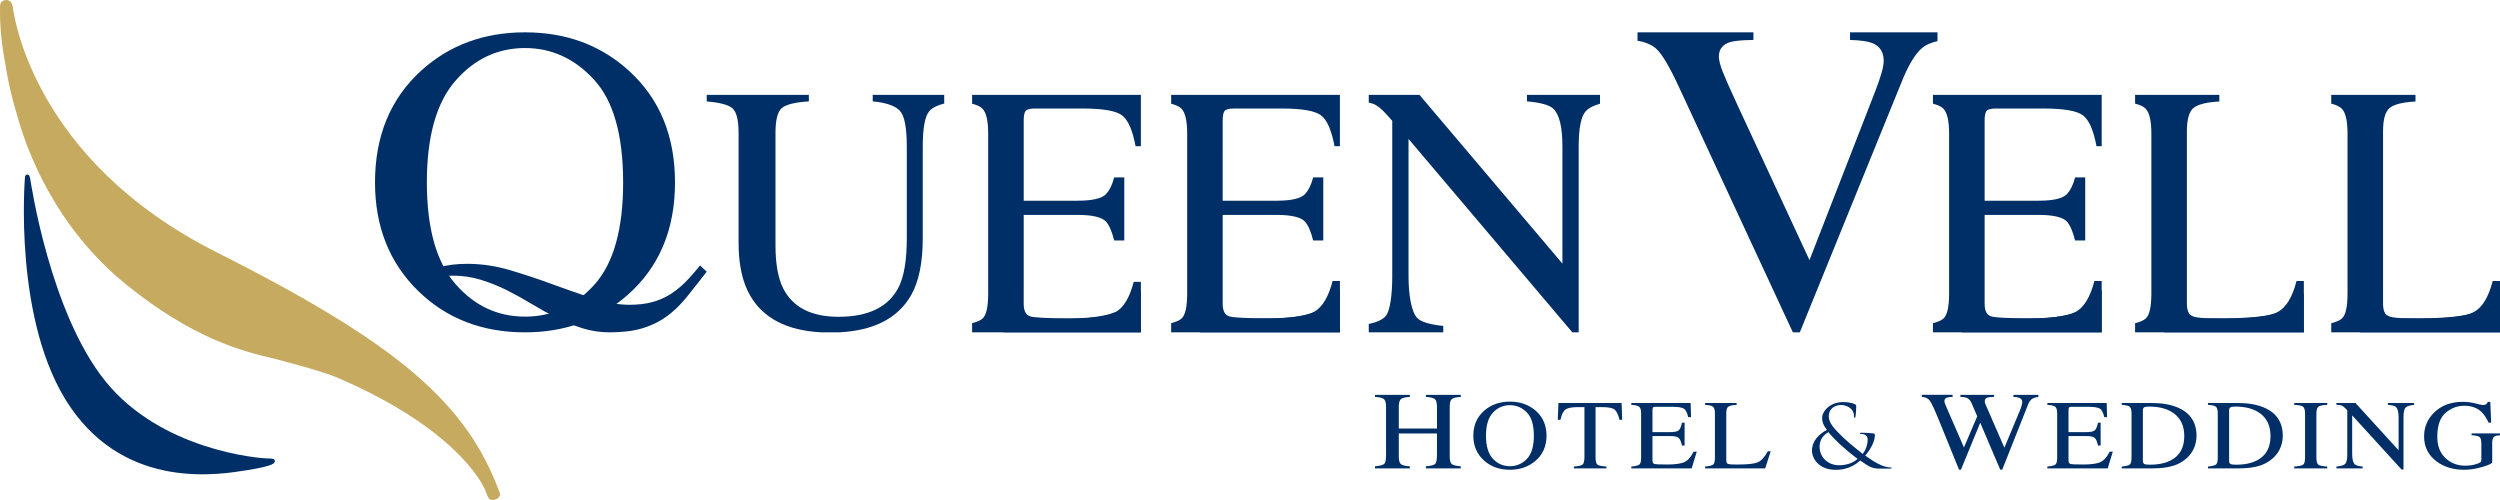
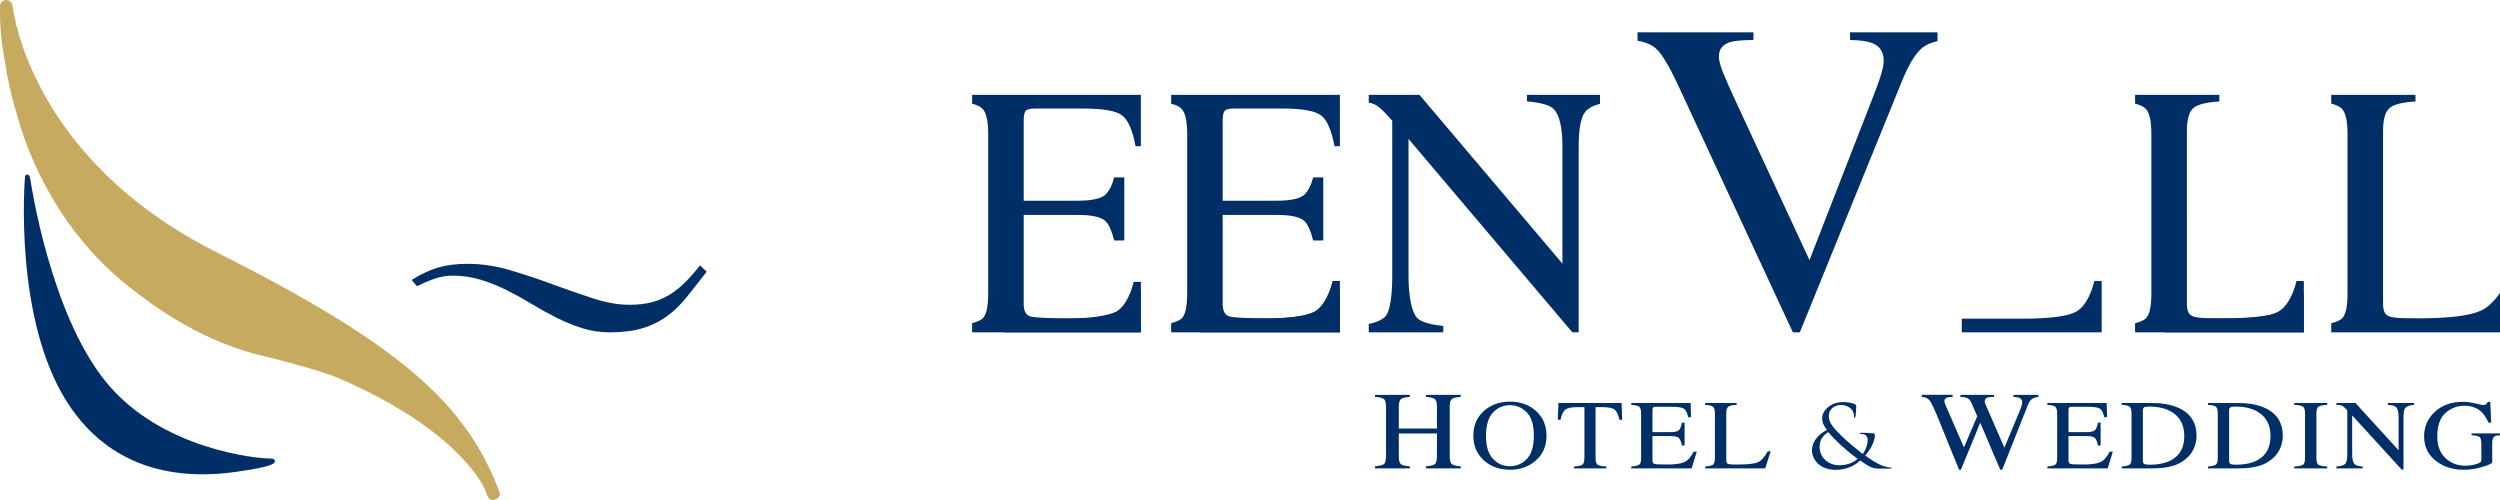
<svg xmlns="http://www.w3.org/2000/svg" version="1.1" id="Layer_1" x="0px" y="0px" width="566.928px" height="113.386px" viewBox="0 0 566.928 113.386" enable-background="new 0 0 566.928 113.386" xml:space="preserve">
  <g>
    <g>
      <path fill="#002F67" d="M5.669,40.097c0,0,0.024-0.504,0.537-0.504s0.579,0.604,0.694,1.232    c0.116,0.627,4.44,30.086,17.028,45.658s34.646,17.49,37.044,17.49c0,0,1.313-0.057,1.348,0.461    c0.034,0.52,0.173,1.143-6.02,2.145c-6.191,1.002-27.337,4.82-40.404-14.346C2.828,73.067,5.669,40.097,5.669,40.097z" />
      <path fill="#C5AA5F" d="M113.363,111.878c-7.434-20.363-22.778-33.779-64.379-54.742C7.385,36.171,3.115,3.249,2.891,1.552    C2.666-0.147,1.366,0.003,1.366,0.003c-1.425,0.074-1.35,1.424-1.35,1.424c-0.108,4.1,0.308,8.641,1.262,13.42    c0.369,2.514,1.088,6.281,2.462,10.787c2.164,8.084,8.564,25.848,25.24,39.188c14.593,11.676,25.416,14.771,33.542,16.592    c4.461,1.232,8.773,2.26,13.437,3.994c27.378,11.598,33.448,24.35,33.964,25.48c0.608,1.33,0.667,2.836,2.201,2.432    C113.658,112.913,113.363,111.878,113.363,111.878z" />
    </g>
    <g>
      <path fill="#002F67" d="M311.811,105.745c1.113-0.105,1.809-0.287,2.086-0.543c0.279-0.258,0.418-0.93,0.418-2.016V92.271    c0-0.902-0.156-1.488-0.467-1.76c-0.311-0.27-0.99-0.438-2.037-0.504v-0.469h7.902v0.469c-1.043,0.066-1.721,0.234-2.033,0.504    c-0.314,0.271-0.471,0.857-0.471,1.76v4.91h8.654v-4.91c0-0.902-0.154-1.488-0.461-1.76c-0.305-0.27-0.986-0.438-2.045-0.504    v-0.469h7.902v0.469c-1.047,0.066-1.727,0.234-2.037,0.504c-0.311,0.271-0.467,0.857-0.467,1.76v11.211    c0,0.914,0.156,1.5,0.467,1.756c0.311,0.258,0.99,0.428,2.037,0.508v0.469h-7.902v-0.469c1.123-0.098,1.82-0.277,2.094-0.537    c0.273-0.262,0.412-0.936,0.412-2.021v-4.898h-8.654v5.193c0,0.914,0.156,1.502,0.471,1.762c0.313,0.262,0.99,0.43,2.033,0.502    v0.469h-7.902V105.745z" />
      <path fill="#002F67" d="M336.657,93.054c1.557-1.318,3.475-1.979,5.75-1.979c2.283,0,4.205,0.662,5.764,1.99    c1.689,1.438,2.535,3.352,2.535,5.742c0,2.428-0.875,4.361-2.623,5.797c-1.566,1.285-3.457,1.926-5.676,1.926    c-2.375,0-4.346-0.711-5.912-2.133c-1.59-1.451-2.387-3.314-2.387-5.59C334.108,96.417,334.958,94.499,336.657,93.054z     M338.549,104.03c1.049,1.127,2.336,1.691,3.863,1.691c1.494,0,2.771-0.549,3.832-1.646s1.592-2.854,1.592-5.268    c0-2.443-0.537-4.207-1.609-5.295c-1.074-1.086-2.346-1.629-3.814-1.629c-1.52,0-2.805,0.563-3.857,1.689    s-1.578,2.873-1.578,5.234C336.977,101.163,337.5,102.905,338.549,104.03z" />
      <path fill="#002F67" d="M353.405,91.392h14.322l0.137,3.807h-0.607c-0.295-1.195-0.674-1.975-1.131-2.334    c-0.457-0.363-1.42-0.543-2.887-0.543h-1.41v11.463c0,0.863,0.152,1.398,0.457,1.605s0.973,0.344,2.004,0.408v0.416h-7.383v-0.416    c1.07-0.072,1.738-0.229,2.002-0.469c0.264-0.238,0.396-0.842,0.396-1.807V92.321h-1.422c-1.402,0-2.355,0.18-2.863,0.535    c-0.508,0.359-0.889,1.139-1.145,2.342h-0.617L353.405,91.392z" />
      <path fill="#002F67" d="M369.932,105.798c0.932-0.086,1.537-0.234,1.813-0.441c0.275-0.205,0.414-0.73,0.414-1.572v-9.965    c0-0.793-0.135-1.313-0.408-1.559c-0.271-0.244-0.877-0.395-1.818-0.453v-0.416h13.457l0.086,3.205h-0.643    c-0.215-0.986-0.535-1.627-0.965-1.916c-0.428-0.291-1.385-0.436-2.869-0.436h-3.447c-0.373,0-0.604,0.053-0.689,0.158    c-0.088,0.105-0.131,0.305-0.131,0.596v5h3.908c1.08,0,1.77-0.141,2.064-0.424c0.299-0.283,0.537-0.857,0.719-1.721h0.594v5.174    h-0.594c-0.189-0.867-0.434-1.441-0.73-1.723c-0.295-0.279-0.98-0.42-2.053-0.42h-3.908v5.545c0,0.443,0.16,0.707,0.477,0.787    c0.318,0.08,1.27,0.121,2.855,0.121c1.717,0,2.984-0.166,3.803-0.498s1.553-1.137,2.203-2.412h0.705l-1.15,3.785h-13.691V105.798z    " />
      <path fill="#002F67" d="M386.672,105.798c0.932-0.086,1.535-0.234,1.811-0.441c0.275-0.205,0.414-0.73,0.414-1.572v-9.965    c0-0.793-0.135-1.313-0.408-1.559c-0.271-0.244-0.877-0.395-1.816-0.453v-0.416h7.146v0.416c-0.932,0.043-1.555,0.178-1.873,0.404    c-0.316,0.227-0.477,0.711-0.477,1.455v10.764c0,0.248,0.049,0.443,0.143,0.584c0.096,0.143,0.305,0.232,0.627,0.27    c0.189,0.021,0.389,0.035,0.6,0.043s0.604,0.012,1.182,0.012c2.256,0,3.777-0.164,4.57-0.492c0.791-0.328,1.561-1.168,2.303-2.516    h0.645l-1.24,3.883h-13.625V105.798z" />
      <path fill="#002F67" d="M410.903,102.214c0-2.293,1.662-3.822,3.391-4.725c-0.82-1.018-1.086-1.822-1.086-2.705    c0-1.549,1.795-3.607,4.766-3.607c1.129,0,2.082,0.197,2.68,0.49c0.266,0.137,0.287,0.256,0.287,0.49    c0,0.588-0.088,1.961-0.154,2.254c-0.066,0.295-0.133,0.334-0.221,0.334c-0.111,0-0.133-0.078-0.133-0.373    c0-0.51-0.133-1.156-0.688-1.666c-0.488-0.451-1.24-0.861-2.215-0.861c-1.33,0-2.814,0.725-2.814,2.566    c0,1.529,1.195,2.805,3.5,5.02c0.754,0.725,3.479,2.979,4.188,3.51c0.621-0.746,1.131-2.059,1.131-3.256    c0-0.293-0.09-0.666-0.42-0.959c-0.289-0.256-0.754-0.314-1.086-0.314c-0.135,0-0.268-0.039-0.268-0.137s0.178-0.139,0.355-0.139    c0.531,0,1.418,0.02,2.66,0.139c0.332,0.039,0.398,0.195,0.398,0.391c0,1.588-1.219,3.568-2.195,4.627    c1.463,1.098,2.438,1.627,3.059,1.941c0.709,0.373,1.84,0.766,2.637,0.766c0.199,0,0.311,0.018,0.311,0.137    c0,0.078-0.178,0.137-0.377,0.137h-2.172c-1.639,0-2.172-0.137-4.609-1.844c-0.508,0.451-2.26,2.117-5.539,2.117    C412.411,106.546,410.903,103.919,410.903,102.214z M421.25,104.058c-1.24-0.902-3.434-2.764-4.01-3.314    c-0.576-0.549-1.994-1.939-2.615-2.744c-1.152,0.666-1.994,1.725-1.994,3.295c0,2.449,1.951,4.213,4.432,4.213    C419.124,105.507,420.499,104.743,421.25,104.058z" />
      <path fill="#002F67" d="M442.792,89.538v0.469c-0.566,0.016-0.971,0.063-1.211,0.135c-0.428,0.141-0.641,0.395-0.641,0.764    c0,0.164,0.025,0.324,0.078,0.48c0.049,0.154,0.127,0.355,0.229,0.602l4.121,9.477l3.012-7.063l-1.334-3.088    c-0.25-0.559-0.625-0.934-1.127-1.123c-0.297-0.113-0.746-0.176-1.35-0.184v-0.469h7.631v0.469    c-0.715,0.008-1.207,0.053-1.475,0.135c-0.428,0.141-0.641,0.428-0.641,0.861c0,0.148,0.018,0.277,0.057,0.389    c0.035,0.109,0.129,0.338,0.277,0.684l4.119,9.449l3.564-8.553c0.203-0.484,0.344-0.914,0.418-1.291    c0.045-0.213,0.068-0.387,0.068-0.518c0-0.467-0.25-0.791-0.752-0.973c-0.277-0.105-0.695-0.168-1.252-0.184v-0.469h5.658v0.469    c-0.512,0.066-0.9,0.168-1.17,0.309c-0.482,0.238-0.844,0.648-1.084,1.232l-2.984,7.512l-1.15,2.9l-1.807,4.549h-0.439    l-1.246-2.885l-3.299-7.762l-4.377,10.646h-0.43l-2.123-5.221l-2.402-5.908c-0.992-2.436-1.684-3.928-2.078-4.482    c-0.395-0.553-1.008-0.85-1.844-0.891v-0.469H442.792z" />
      <path fill="#002F67" d="M464.282,105.798c0.932-0.086,1.533-0.234,1.811-0.441c0.275-0.205,0.414-0.73,0.414-1.572v-9.965    c0-0.793-0.137-1.313-0.406-1.559c-0.273-0.244-0.879-0.395-1.818-0.453v-0.416h13.455l0.086,3.205h-0.643    c-0.215-0.986-0.537-1.627-0.965-1.916c-0.43-0.291-1.385-0.436-2.869-0.436h-3.449c-0.371,0-0.602,0.053-0.688,0.158    c-0.088,0.105-0.131,0.305-0.131,0.596v5h3.908c1.08,0,1.768-0.141,2.066-0.424c0.295-0.283,0.535-0.857,0.717-1.721h0.594v5.174    h-0.594c-0.189-0.867-0.434-1.441-0.73-1.723c-0.297-0.279-0.98-0.42-2.053-0.42h-3.908v5.545c0,0.443,0.16,0.707,0.477,0.787    c0.318,0.08,1.27,0.121,2.855,0.121c1.719,0,2.984-0.166,3.803-0.498c0.816-0.332,1.551-1.137,2.203-2.412h0.705l-1.15,3.785    h-13.689V105.798z" />
      <path fill="#002F67" d="M481.143,105.798c0.922-0.086,1.525-0.234,1.805-0.441c0.281-0.205,0.422-0.73,0.422-1.572v-9.965    c0-0.816-0.137-1.342-0.41-1.574c-0.271-0.234-0.877-0.379-1.816-0.438v-0.416h6.826c2.301,0,4.246,0.336,5.838,1.006    c2.867,1.203,4.303,3.355,4.303,6.455c0,1.115-0.258,2.176-0.773,3.182c-0.514,1.008-1.291,1.855-2.33,2.549    c-0.66,0.438-1.344,0.77-2.053,0.996c-1.295,0.422-2.887,0.635-4.773,0.635h-7.037V105.798z M486.245,105.208    c0.201,0.115,0.619,0.174,1.254,0.174c1.979,0,3.607-0.346,4.887-1.041c1.961-1.064,2.943-2.885,2.943-5.461    c0-2.299-0.809-4.029-2.426-5.189c-1.385-0.992-3.219-1.488-5.502-1.488c-0.57,0-0.955,0.053-1.156,0.164    c-0.203,0.109-0.303,0.35-0.303,0.721v11.398C485.942,104.851,486.042,105.091,486.245,105.208z" />
      <path fill="#002F67" d="M500.7,105.798c0.924-0.086,1.525-0.234,1.807-0.441c0.279-0.205,0.42-0.73,0.42-1.572v-9.965    c0-0.816-0.137-1.342-0.408-1.574c-0.271-0.234-0.879-0.379-1.818-0.438v-0.416h6.826c2.301,0,4.246,0.336,5.838,1.006    c2.869,1.203,4.305,3.355,4.305,6.455c0,1.115-0.258,2.176-0.773,3.182c-0.516,1.008-1.293,1.855-2.332,2.549    c-0.658,0.438-1.344,0.77-2.053,0.996c-1.295,0.422-2.885,0.635-4.773,0.635H500.7V105.798z M505.801,105.208    c0.201,0.115,0.621,0.174,1.256,0.174c1.979,0,3.605-0.346,4.885-1.041c1.963-1.064,2.943-2.885,2.943-5.461    c0-2.299-0.809-4.029-2.424-5.189c-1.385-0.992-3.221-1.488-5.504-1.488c-0.568,0-0.955,0.053-1.156,0.164    c-0.203,0.109-0.303,0.35-0.303,0.721v11.398C505.499,104.851,505.598,105.091,505.801,105.208z" />
      <path fill="#002F67" d="M520.258,105.798c1.029-0.064,1.697-0.201,2.002-0.408c0.307-0.207,0.459-0.742,0.459-1.605v-9.965    c0-0.824-0.152-1.354-0.459-1.59c-0.305-0.238-0.973-0.379-2.002-0.422v-0.416h7.494v0.416c-1.031,0.043-1.699,0.184-2.004,0.422    c-0.305,0.236-0.457,0.766-0.457,1.59v9.965c0,0.863,0.152,1.398,0.457,1.605s0.973,0.344,2.004,0.408v0.416h-7.494V105.798z" />
      <path fill="#002F67" d="M529.834,105.798c1.047-0.094,1.719-0.305,2.016-0.629s0.445-1.076,0.445-2.258v-9.869l-0.346-0.359    c-0.371-0.387-0.688-0.625-0.945-0.717c-0.262-0.092-0.65-0.145-1.17-0.158v-0.416h4.322l9.777,10.719v-7.445    c0-1.225-0.207-2.021-0.619-2.391c-0.271-0.238-0.873-0.395-1.805-0.467v-0.416h5.947v0.416c-0.965,0.088-1.607,0.295-1.93,0.623    c-0.32,0.328-0.482,1.08-0.482,2.254v11.791h-0.432l-11.205-12.283v8.721c0,1.223,0.201,2.021,0.605,2.393    c0.264,0.242,0.854,0.404,1.77,0.492v0.416h-5.949V105.798z" />
      <path fill="#002F67" d="M561.375,91.491c0.949,0.24,1.492,0.359,1.633,0.359c0.363,0,0.619-0.061,0.773-0.186    c0.152-0.125,0.281-0.303,0.389-0.535h0.557l0.197,4.715h-0.58c-0.52-1.088-1.055-1.896-1.607-2.43    c-0.998-0.934-2.297-1.4-3.896-1.4c-1.623,0-3.053,0.545-4.285,1.637c-1.232,1.09-1.848,2.885-1.848,5.387    c0,2.063,0.613,3.676,1.842,4.834c1.229,1.16,2.746,1.74,4.551,1.74c0.305,0,0.664-0.025,1.076-0.076    c0.412-0.053,0.805-0.131,1.176-0.24c0.602-0.176,0.977-0.326,1.125-0.453s0.221-0.314,0.221-0.563v-3.568    c0-0.865-0.137-1.404-0.412-1.617c-0.277-0.213-0.881-0.344-1.813-0.396v-0.414h6.455v0.414c-0.627,0.037-1.043,0.129-1.248,0.273    c-0.348,0.234-0.52,0.715-0.52,1.443v4.41c0,0.262-0.729,0.611-2.184,1.049s-2.855,0.656-4.197,0.656    c-2.475,0-4.561-0.637-6.26-1.914c-1.871-1.406-2.807-3.297-2.807-5.666c0-2.086,0.746-3.873,2.238-5.359    c1.641-1.641,3.818-2.461,6.531-2.461C559.463,91.13,560.428,91.249,561.375,91.491z" />
    </g>
    <path fill="#002F67" d="M160.26,61.614c-1.659,2.143-3.185,4.076-4.576,5.805c-1.393,1.725-2.888,3.17-4.487,4.33   c-1.6,1.162-3.422,2.055-5.466,2.68s-4.518,0.938-7.42,0.938c-2.192,0-4.281-0.313-6.265-0.938   c-1.986-0.625-3.926-1.414-5.821-2.367c-1.896-0.953-3.776-1.994-5.643-3.125s-3.747-2.174-5.643-3.125   c-1.897-0.953-3.866-1.74-5.91-2.365c-2.044-0.627-4.163-0.938-6.354-0.938c-1.422,0-2.814,0.236-4.177,0.713   c-1.363,0.477-2.666,1.041-3.91,1.697l-1.244-1.43c2.073-1.309,4.072-2.246,5.998-2.813c1.925-0.566,4.132-0.848,6.621-0.848   c3.257,0,6.531,0.49,9.819,1.473s6.501,2.055,9.642,3.215c3.14,1.16,6.177,2.217,9.109,3.17c2.933,0.951,5.672,1.43,8.22,1.43   c1.896,0,3.584-0.195,5.065-0.582c1.479-0.387,2.844-0.969,4.088-1.74c1.243-0.775,2.413-1.713,3.51-2.813   c1.096-1.104,2.206-2.367,3.332-3.795L160.26,61.614z" />
    <path fill="#002F67" d="M435.991,10.786c0.795-0.645,1.922-1.131,3.379-1.459V7.333h-19.834V9.06   c2.34,0.068,4.018,0.301,5.035,0.703c1.73,0.701,2.596,2.039,2.596,4.01c0,0.736-0.17,1.688-0.51,2.857s-0.838,2.598-1.492,4.281   l-14.826,38.076l-16.336-35.174c-1.619-3.488-2.725-5.982-3.318-7.486s-0.893-2.672-0.893-3.508c0-1.637,0.832-2.723,2.496-3.258   c0.949-0.301,2.729-0.467,5.338-0.502V7.333h-26.287v1.904c1.779,0.295,3.189,0.891,4.221,1.799   c1.307,1.154,3.047,4.086,5.223,8.795l25.789,55.535h1.572l23.109-56.832C432.813,14.653,434.393,12.071,435.991,10.786z" />
    <g>
-       <path fill="#002F67" d="M95.482,16.048c6.388-5.809,14.245-8.715,23.573-8.715c9.36,0,17.235,2.922,23.623,8.764    c6.928,6.324,10.393,14.75,10.393,25.277c0,10.689-3.583,19.195-10.747,25.518c-6.422,5.65-14.178,8.475-23.269,8.475    c-9.733,0-17.812-3.131-24.232-9.389c-6.522-6.387-9.783-14.588-9.783-24.604C85.04,30.847,88.521,22.403,95.482,16.048z     M103.246,64.364c4.297,4.959,9.575,7.439,15.835,7.439c6.123,0,11.359-2.416,15.707-7.246c4.348-4.832,6.521-12.559,6.521-23.184    c0-10.752-2.199-18.52-6.598-23.303s-9.609-7.174-15.631-7.174c-6.227,0-11.496,2.479-15.81,7.438    c-4.314,4.961-6.471,12.639-6.471,23.039C96.801,51.743,98.949,59.405,103.246,64.364z" />
-     </g>
+       </g>
    <path fill="#002F67" d="M359.602,25.218c0.662-0.729,1.74-1.293,3.232-1.689v-2.021h-16.561v1.484   c3.088,0.26,5.084,0.816,5.986,1.668c1.367,1.32,2.051,4.166,2.051,8.537v26.58l-32.418-38.27h-11.5v1.766   c0.398,0.078,0.748,0.174,1.045,0.285c0.861,0.326,1.906,1.178,3.137,2.557l1.148,1.287v35.24c0,4.215-0.492,7.867-1.475,9.023   c-0.684,0.803-1.979,1.404-3.855,1.813v1.889h16.895v-1.457c-3.035-0.311-4.99-0.896-5.865-1.756   c-1.338-1.326-2.008-5.141-2.008-9.51V31.505l37.15,43.861H358V33.263C358,29.071,358.534,26.39,359.602,25.218z" />
-     <path fill="#002F67" d="M214.125,21.507h-16.214v1.48c3.004,0.287,5.043,0.98,6.115,2.084c1.073,1.104,1.61,3.824,1.61,8.162   v20.762c0,5.09-0.644,8.857-1.932,11.297c-2.307,4.363-6.827,6.545-13.56,6.545c-6.144,0-10.315-2.129-12.515-6.389   c-1.18-2.338-1.771-5.596-1.771-9.777V30.155c0-2.936,0.47-4.811,1.409-5.629c0.938-0.818,2.99-1.33,6.155-1.539v-1.48h-23.158v1.5   c2.982,0.242,4.934,0.76,5.837,1.559c0.926,0.818,1.388,2.682,1.388,5.59v24.93c0,4.936,0.871,8.908,2.616,11.922   c2.973,5.182,8.378,7.963,16.203,8.359h3.979c7.923-0.398,13.379-3.221,16.354-8.477c1.743-3.09,2.615-7.389,2.615-12.895V33.233   c0-4.182,0.489-6.85,1.469-8.006c0.646-0.764,1.786-1.344,3.398-1.75V21.507z" />
    <g>
      <path fill="#002F67" d="M258.717,33.153V21.507h-38.268v2.006c1.101,0.285,1.896,0.666,2.365,1.154    c0.852,0.889,1.277,2.775,1.277,5.664v36.211c0,3.057-0.433,4.961-1.297,5.711c-0.473,0.41-1.262,0.754-2.346,1.035v2.078h38.268    v-9.689c-1.476,2.328-3.064,3.896-4.771,4.699c-2.56,1.207-5.988,1.809-11.365,1.809c-4.965,0-7.945-0.145-8.94-0.436    c-0.996-0.291-1.493-1.246-1.493-2.861V48.735h12.238c3.355,0,5.498,0.51,6.428,1.529c0.717,0.787,1.332,2.213,1.85,4.268h2.294    V40.229h-2.29c-0.499,1.869-1.104,2.957-1.814,3.744c-0.929,1.027-3.086,1.541-6.467,1.541h-12.238V27.351    c0-1.061,0.136-1.781,0.408-2.166c0.271-0.385,0.989-0.576,2.155-0.576h10.797c4.647,0,7.642,0.527,8.985,1.582    c1.342,1.055,2.349,3.375,3.02,6.963H258.717z" />
      <path fill="#002F67" d="M227.538,72.319h13.336c6.277,0,10.322-0.52,12.137-1.555c1.813-1.037,3.174-3.316,4.08-6.842h1.626    v11.443h-31.179V72.319z" />
    </g>
    <g>
      <path fill="#002F67" d="M303.852,21.507h-38.267v2.01c1.094,0.283,1.886,0.664,2.353,1.15c0.853,0.889,1.278,2.775,1.278,5.664    v36.211c0,3.057-0.434,4.961-1.299,5.711c-0.471,0.41-1.254,0.752-2.332,1.031v2.082h38.267v-9.711    c-1.479,2.34-3.072,3.916-4.783,4.721c-2.559,1.207-5.988,1.809-11.367,1.809c-4.963,0-7.943-0.145-8.939-0.436    c-0.995-0.291-1.492-1.246-1.492-2.861V48.735h12.238c3.355,0,5.498,0.51,6.428,1.529c0.717,0.787,1.332,2.213,1.848,4.268h2.297    V40.229h-2.293c-0.498,1.869-1.102,2.957-1.813,3.744c-0.93,1.027-3.086,1.541-6.467,1.541h-12.238V27.351    c0-1.061,0.135-1.781,0.408-2.166c0.271-0.385,0.989-0.576,2.154-0.576h10.798c4.646,0,7.641,0.527,8.982,1.582    s2.35,3.375,3.021,6.963h1.217V21.507z" />
      <path fill="#002F67" d="M272.132,72.265H285.7c6.387,0,10.502-0.527,12.348-1.582c1.844-1.055,3.227-3.377,4.15-6.963h1.654    v11.646h-31.72V72.265z" />
    </g>
    <g>
-       <path fill="#002F67" d="M476.602,21.507h-38.268v2c1.111,0.285,1.916,0.67,2.389,1.16c0.852,0.889,1.277,2.775,1.277,5.664v36.211    c0,3.057-0.432,4.961-1.297,5.711c-0.477,0.414-1.273,0.758-2.369,1.041v2.072h38.268v-9.654    c-1.469,2.309-3.051,3.865-4.748,4.664c-2.559,1.207-5.988,1.809-11.365,1.809c-4.965,0-7.945-0.145-8.941-0.436    c-0.994-0.291-1.492-1.246-1.492-2.861V48.735h12.238c3.355,0,5.498,0.51,6.43,1.529c0.715,0.787,1.33,2.213,1.848,4.268h2.295    V40.229h-2.291c-0.5,1.869-1.104,2.957-1.814,3.744c-0.93,1.027-3.086,1.541-6.467,1.541h-12.238V27.351    c0-1.061,0.137-1.781,0.408-2.166s0.99-0.576,2.154-0.576h10.799c4.646,0,7.641,0.527,8.984,1.582    c1.342,1.055,2.35,3.375,3.021,6.963h1.18V21.507z" />
      <path fill="#002F67" d="M444.879,72.265h13.568c6.387,0,10.502-0.527,12.35-1.582c1.844-1.055,3.227-3.377,4.148-6.963h1.656    v11.646h-31.723V72.265z" />
    </g>
    <g>
      <path fill="#002F67" d="M518.217,70.397c-2.48,1.191-7.25,1.787-14.307,1.787c-1.809,0-3.043-0.012-3.701-0.039    c-0.66-0.025-1.287-0.078-1.881-0.158c-1.008-0.133-1.662-0.457-1.959-0.975c-0.297-0.516-0.445-1.225-0.445-2.125V29.774    c0-2.703,0.496-4.465,1.49-5.285c0.994-0.822,2.949-1.313,5.867-1.471v-1.512h-19.104v1.994c1.125,0.285,1.938,0.672,2.412,1.166    c0.852,0.889,1.279,2.775,1.279,5.664v36.211c0,3.057-0.434,4.961-1.299,5.711c-0.479,0.418-1.285,0.764-2.393,1.047v2.066h38.268    v-8.902C521.063,68.394,519.653,69.708,518.217,70.397z" />
      <path fill="#002F67" d="M490.725,72.265h13.568c6.387,0,10.502-0.527,12.348-1.582c1.844-1.055,3.227-3.377,4.15-6.963h1.654    v11.646h-31.721V72.265z" />
    </g>
    <g>
      <path fill="#002F67" d="M562.7,70.397c-2.48,1.191-7.25,1.787-14.307,1.787c-1.809,0-3.043-0.012-3.701-0.039    c-0.66-0.025-1.287-0.078-1.881-0.158c-1.01-0.133-1.662-0.457-1.959-0.975c-0.299-0.516-0.445-1.225-0.445-2.125V29.774    c0-2.703,0.496-4.465,1.49-5.285c0.994-0.822,2.949-1.313,5.867-1.471v-1.512h-19.104v1.994c1.125,0.285,1.938,0.672,2.412,1.166    c0.852,0.889,1.277,2.775,1.277,5.664v36.211c0,3.057-0.432,4.961-1.297,5.711c-0.479,0.418-1.285,0.764-2.393,1.047v2.066h38.268    v-8.902C565.545,68.394,564.135,69.708,562.7,70.397z" />
-       <path fill="#002F67" d="M535.208,72.265h13.568c6.387,0,10.5-0.527,12.348-1.582c1.844-1.055,3.227-3.377,4.15-6.963h1.654v11.646    h-31.721V72.265z" />
    </g>
  </g>
</svg>